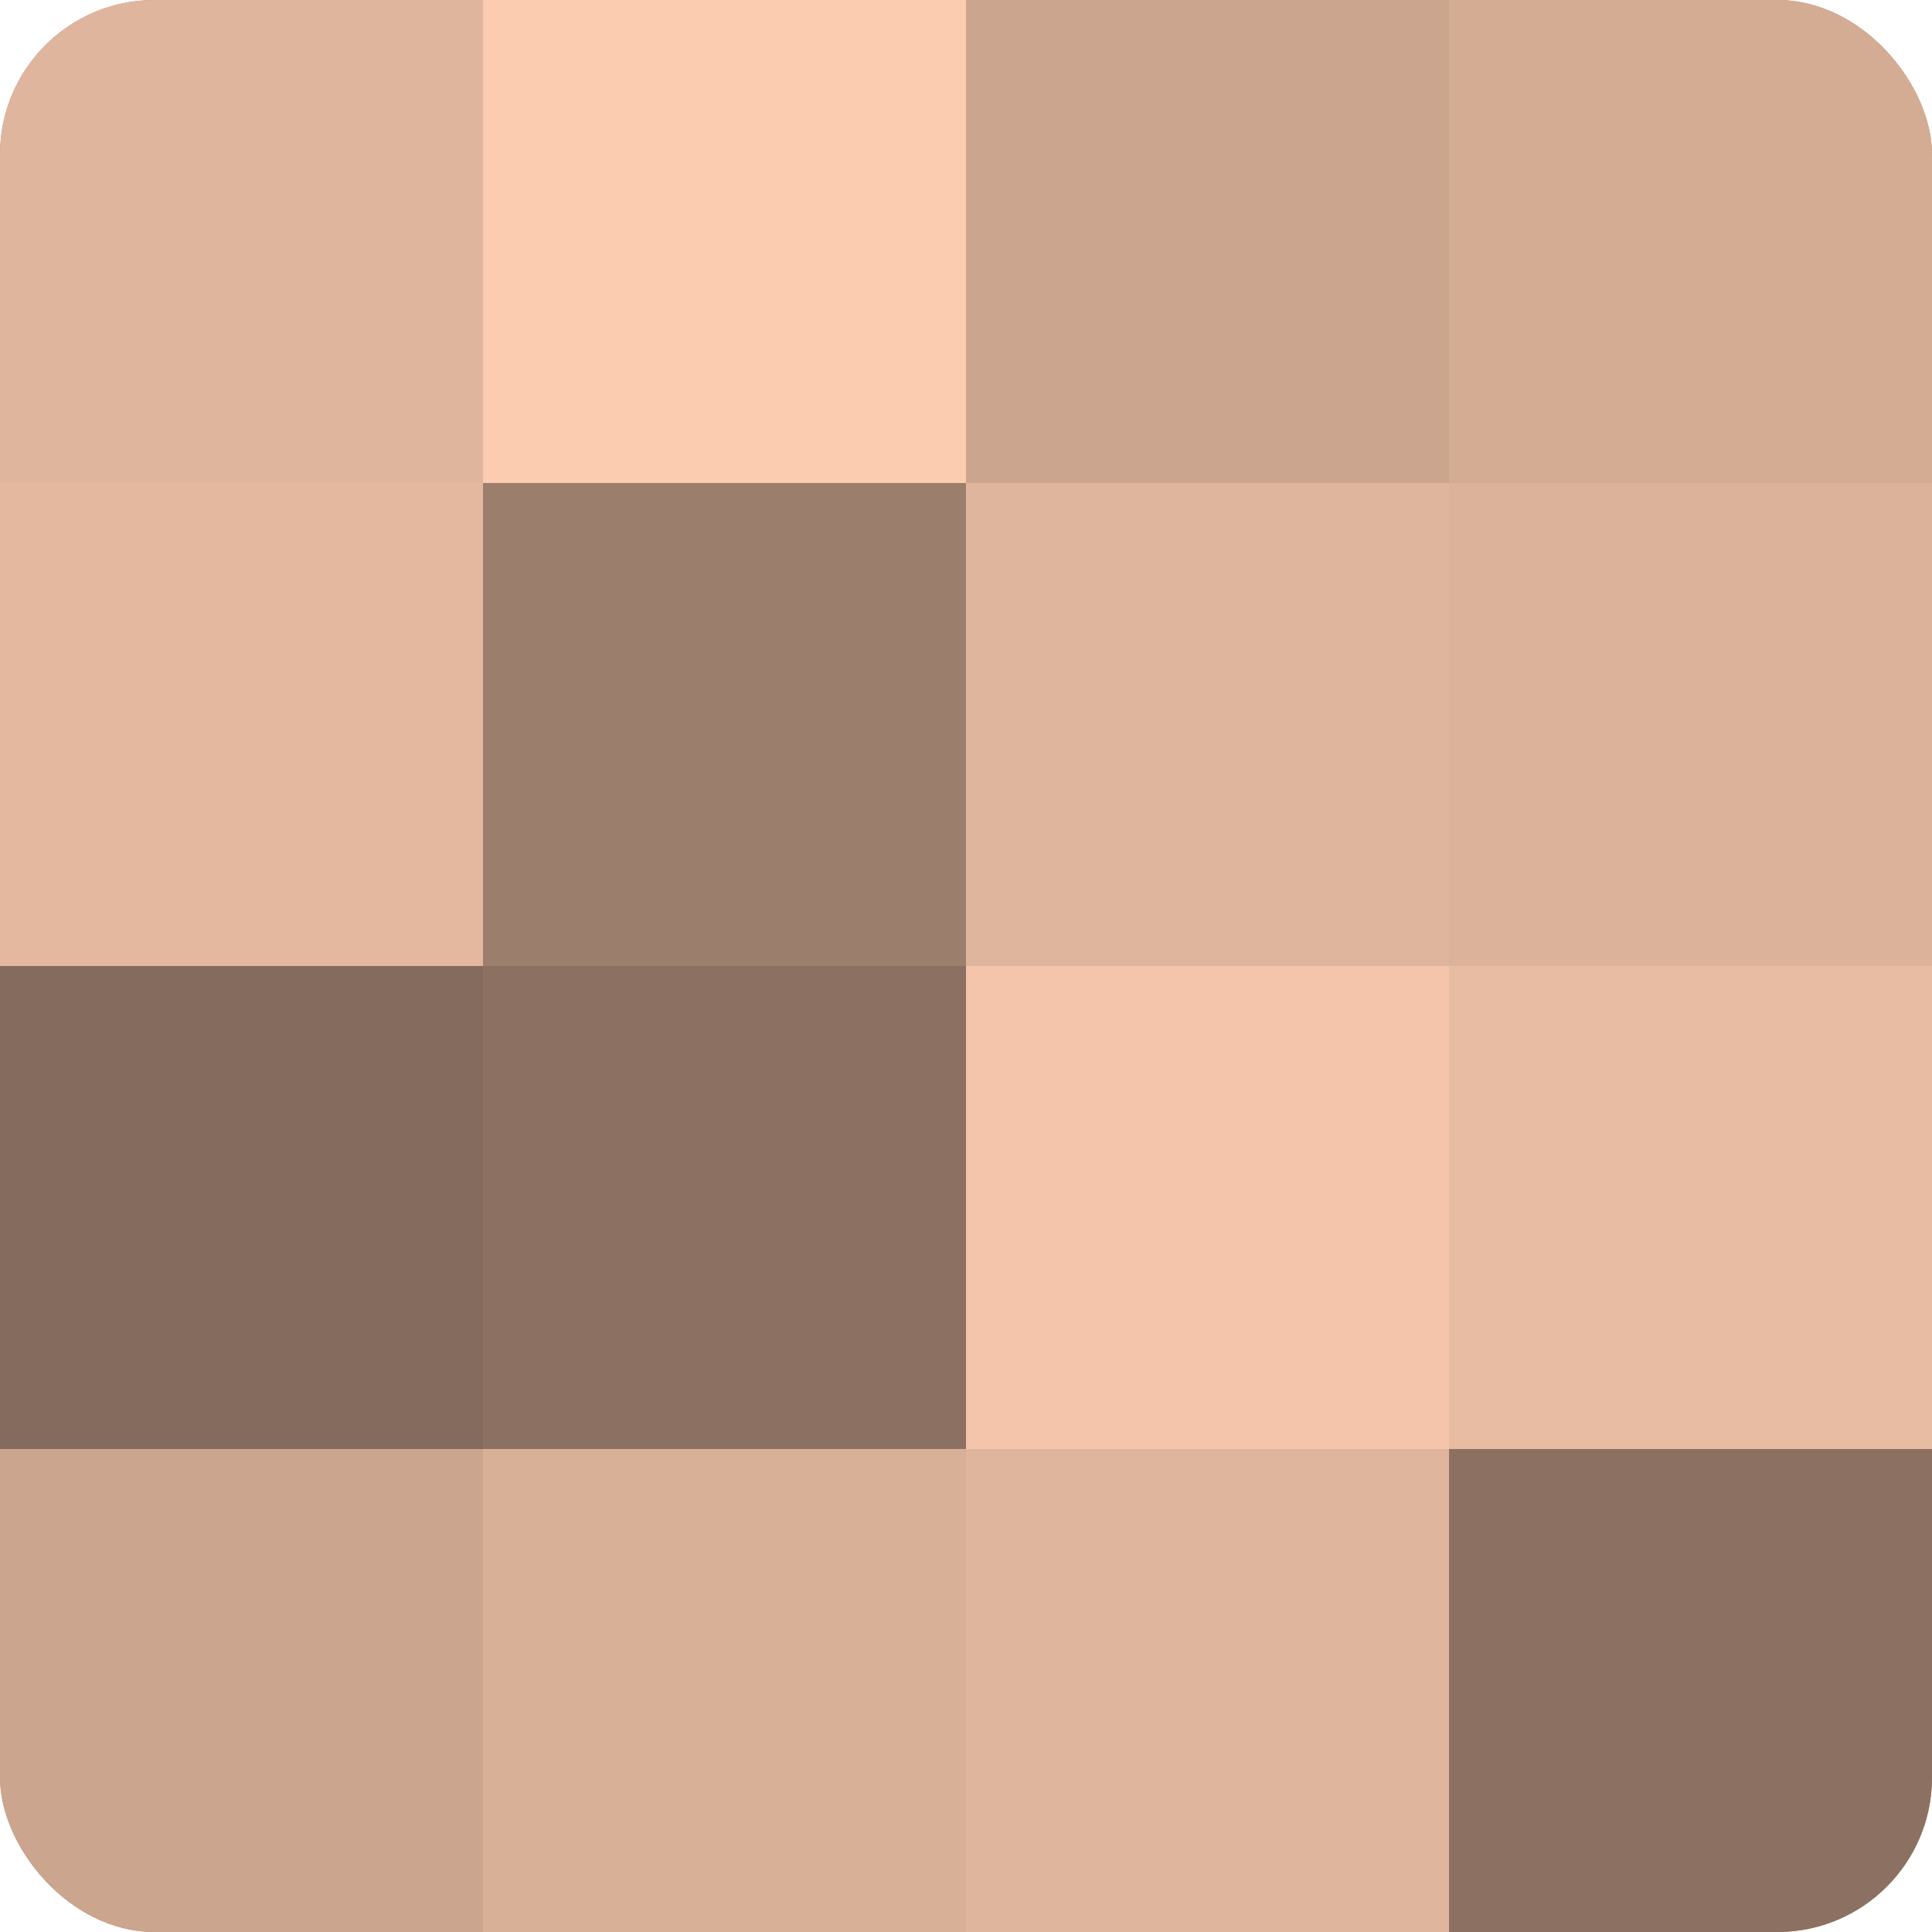
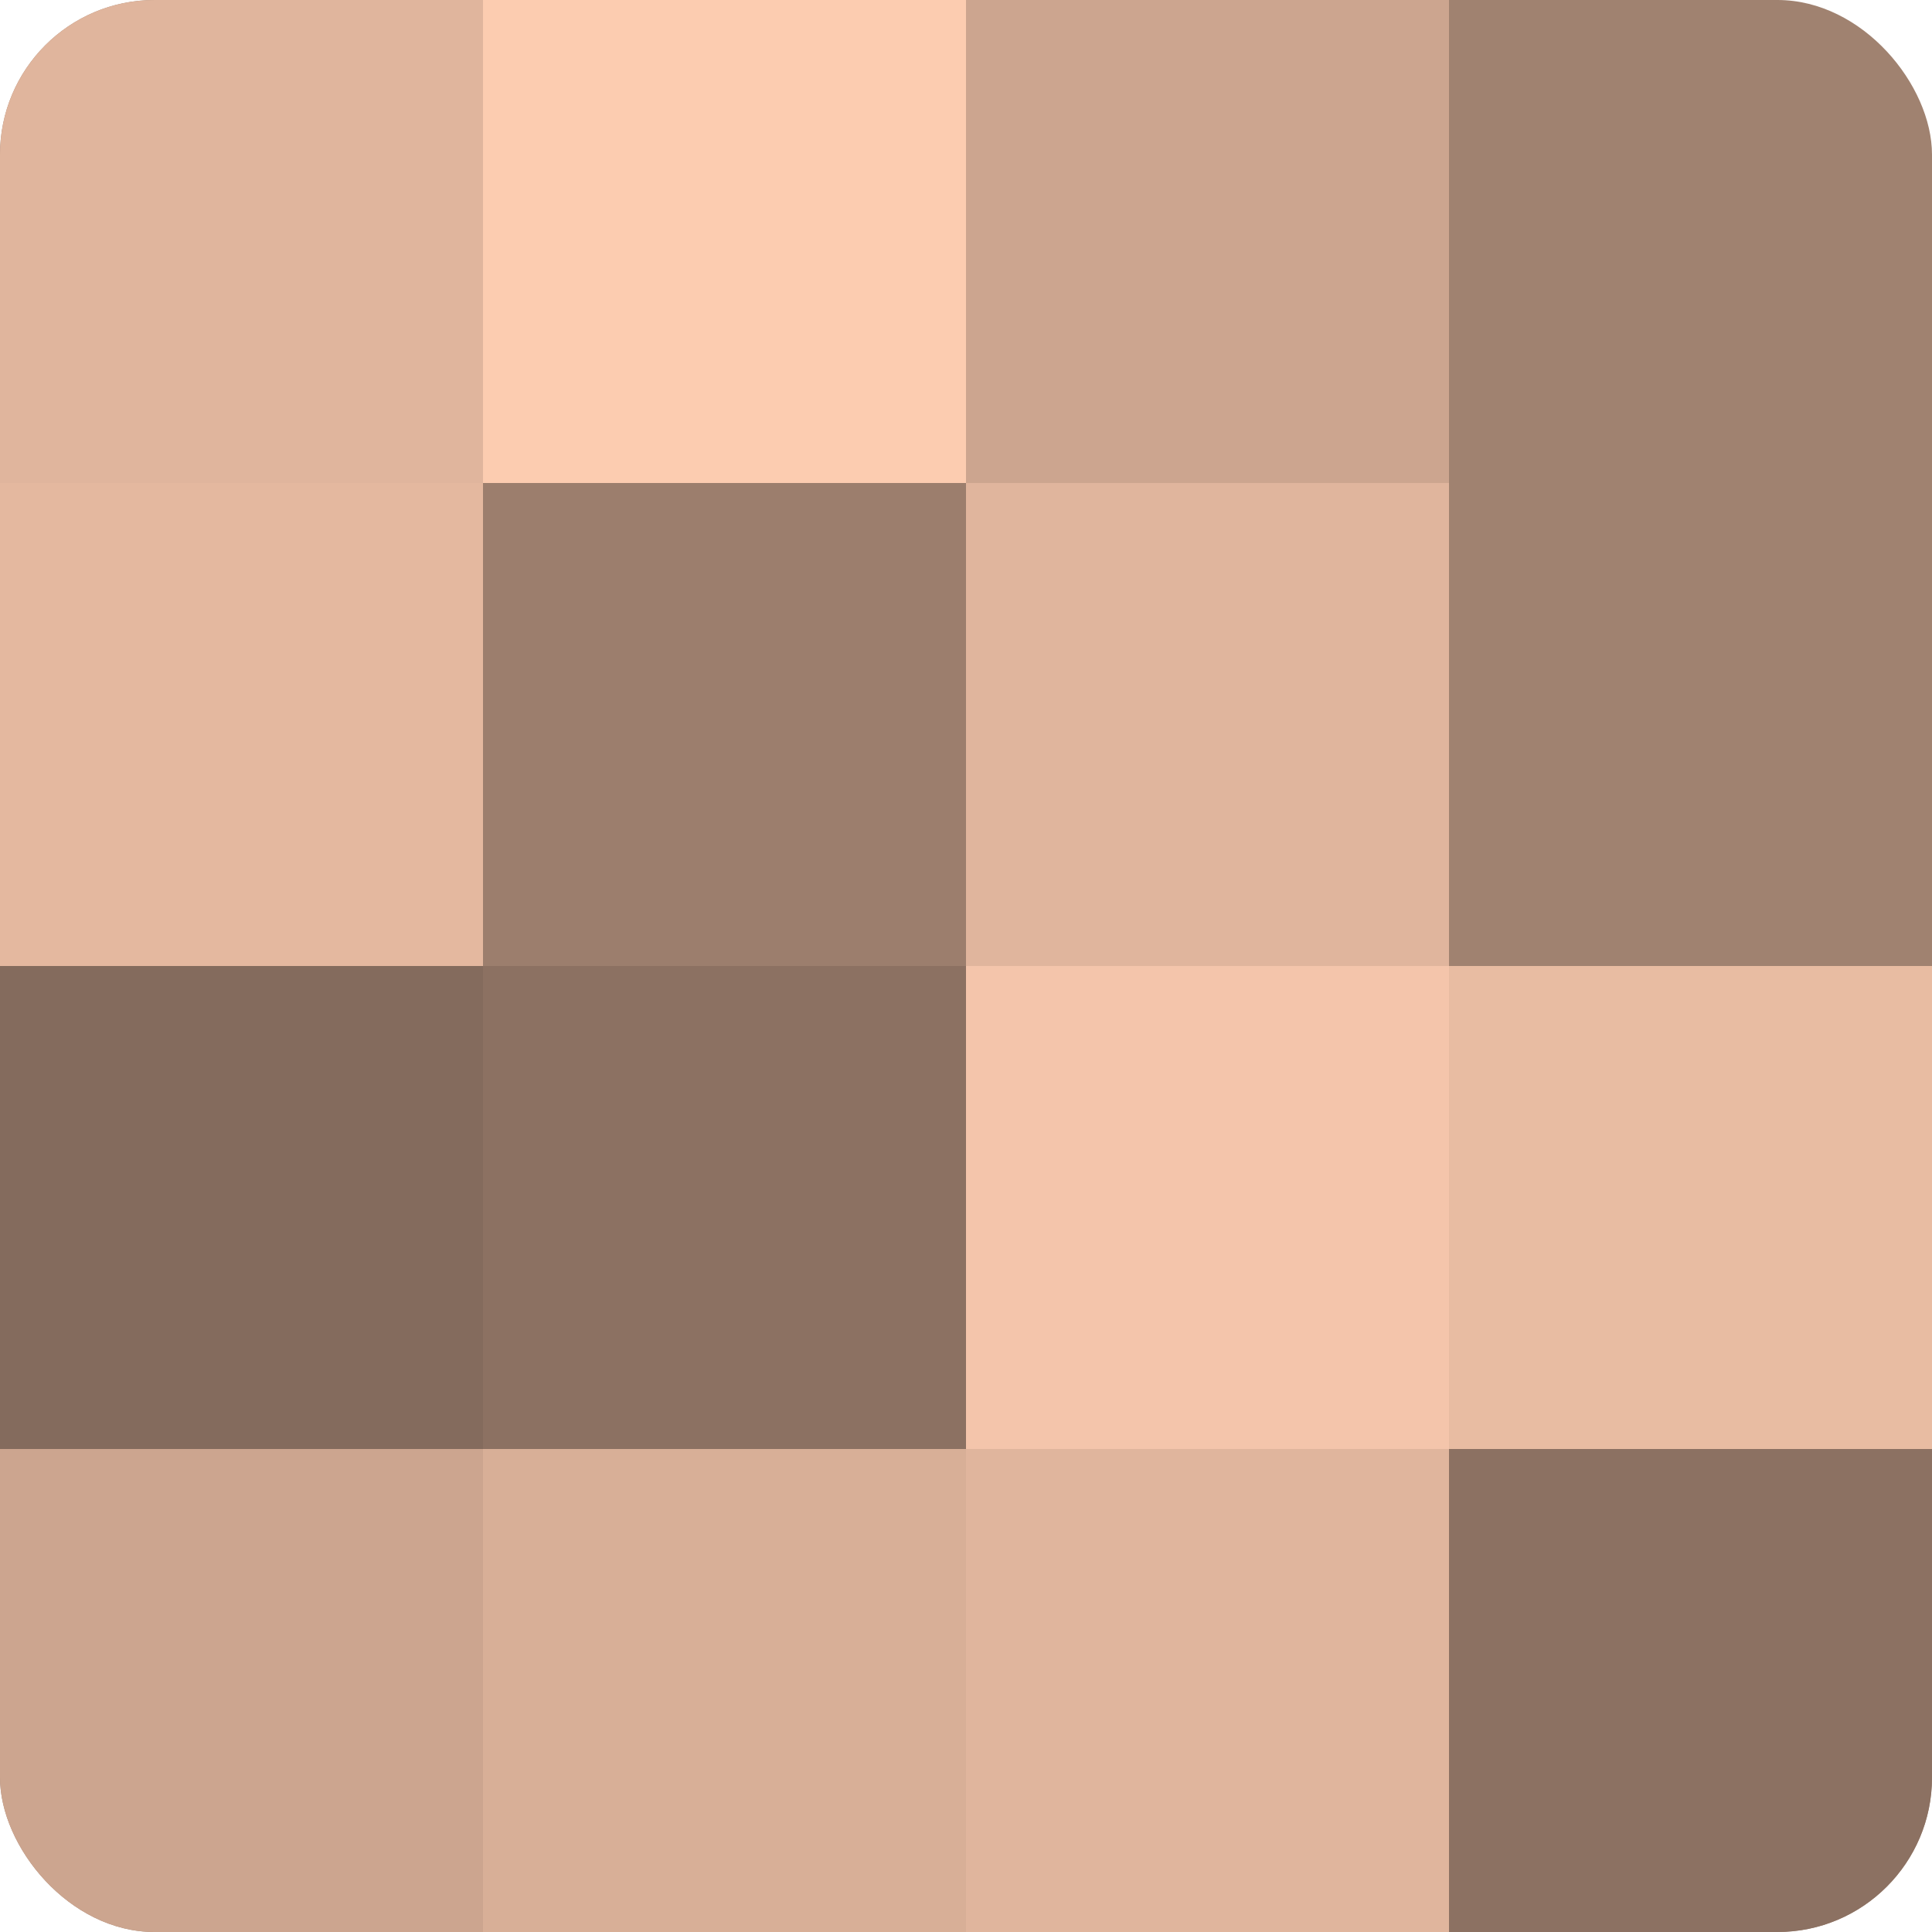
<svg xmlns="http://www.w3.org/2000/svg" width="60" height="60" viewBox="0 0 100 100" preserveAspectRatio="xMidYMid meet">
  <defs>
    <clipPath id="c" width="100" height="100">
      <rect width="100" height="100" rx="8" ry="8" />
    </clipPath>
  </defs>
  <g clip-path="url(#c)">
    <rect width="100" height="100" fill="#a08270" />
    <rect width="25" height="25" fill="#e0b59d" />
    <rect y="25" width="25" height="25" fill="#e4b89f" />
    <rect y="50" width="25" height="25" fill="#846b5d" />
    <rect y="75" width="25" height="25" fill="#cca58f" />
    <rect x="25" width="25" height="25" fill="#fcccb0" />
    <rect x="25" y="25" width="25" height="25" fill="#9c7e6d" />
    <rect x="25" y="50" width="25" height="25" fill="#8c7162" />
    <rect x="25" y="75" width="25" height="25" fill="#d8af97" />
    <rect x="50" width="25" height="25" fill="#cca58f" />
    <rect x="50" y="25" width="25" height="25" fill="#e0b59d" />
    <rect x="50" y="50" width="25" height="25" fill="#f4c5ab" />
    <rect x="50" y="75" width="25" height="25" fill="#e0b59d" />
-     <rect x="75" width="25" height="25" fill="#d4ac94" />
-     <rect x="75" y="25" width="25" height="25" fill="#dcb29a" />
    <rect x="75" y="50" width="25" height="25" fill="#e8bca2" />
    <rect x="75" y="75" width="25" height="25" fill="#8c7162" />
  </g>
</svg>